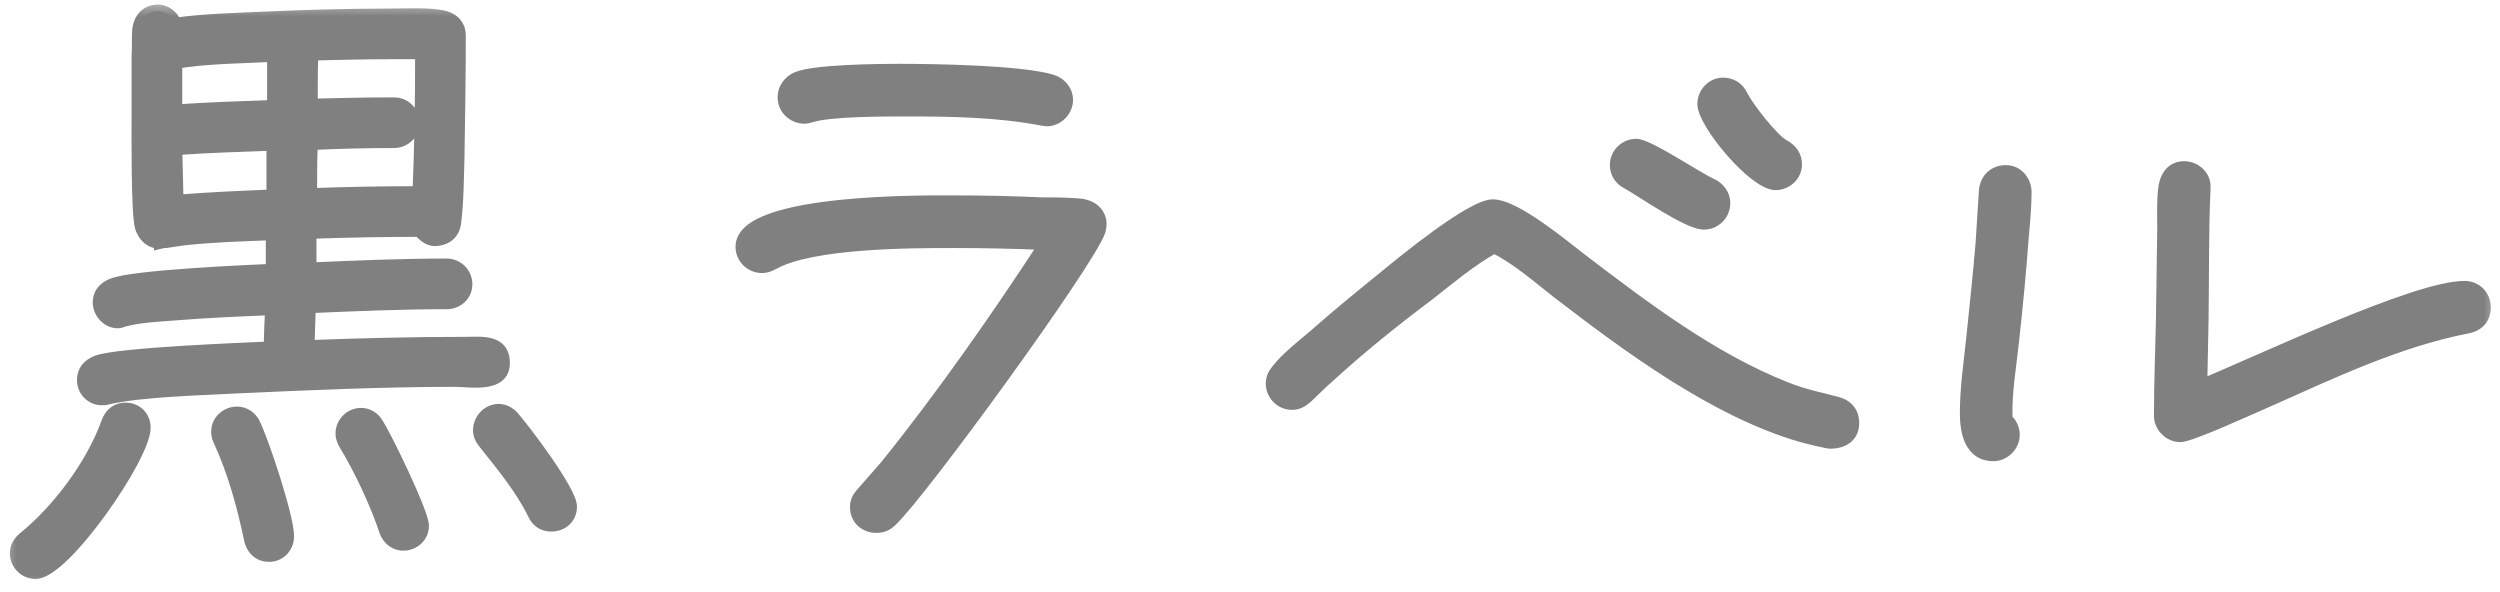
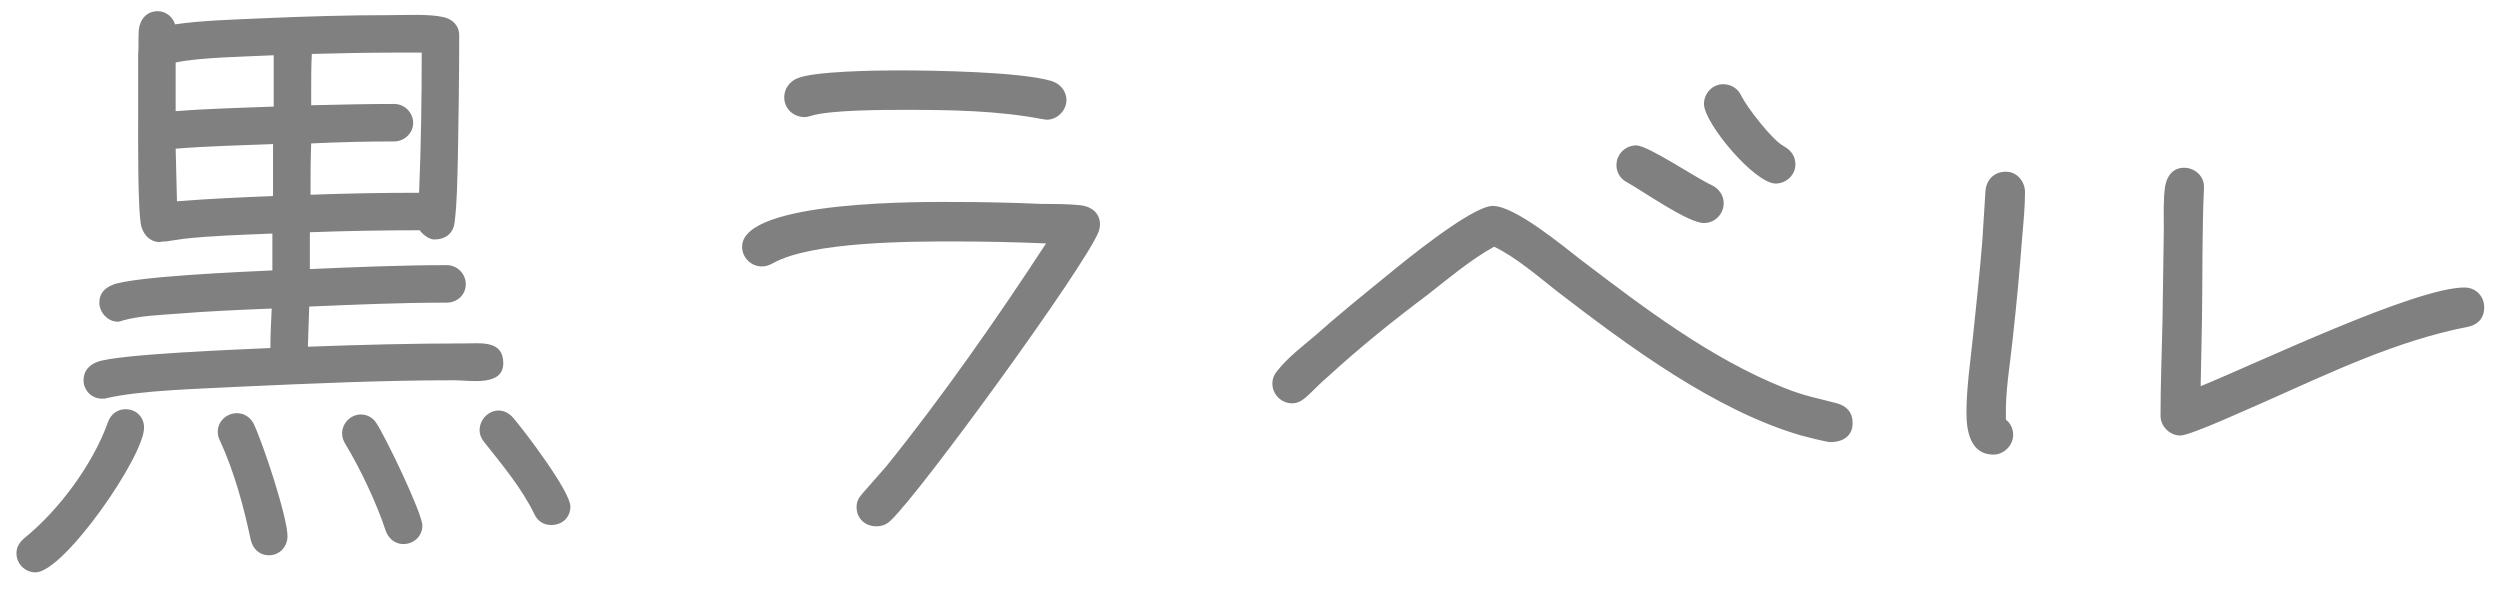
<svg xmlns="http://www.w3.org/2000/svg" width="76" height="18" viewBox="0 0 76 18" fill="none">
  <mask id="path-1-outside-1_78_476" maskUnits="userSpaceOnUse" x="0" y="0" width="76" height="18" fill="black">
    <rect fill="white" width="76" height="18" />
-     <path d="M15.3 11.04C15.3 11.76 14.28 11.56 13.82 11.56C11.62 11.56 9.4 11.66 7.2 11.76C6.12 11.82 4.3 11.86 3.26 12.1C3.2 12.12 3.16 12.12 3.1 12.12C2.78 12.12 2.54 11.86 2.54 11.56C2.54 11.28 2.7 11.1 2.96 11C3.62 10.76 7.38 10.62 8.22 10.58C8.22 10.18 8.24 9.78 8.26 9.38C7.28 9.42 6.32 9.46 5.34 9.54C4.84 9.58 4.24 9.6 3.74 9.74C3.68 9.76 3.64 9.78 3.58 9.78C3.28 9.78 3.02 9.5 3.02 9.2C3.02 8.92 3.18 8.76 3.42 8.66C4.06 8.4 7.46 8.26 8.28 8.22V7.1C7.38 7.14 6.48 7.16 5.58 7.26L5.04 7.34H4.96L4.88 7.36V7.34L4.86 7.36C4.58 7.36 4.38 7.16 4.3 6.9C4.18 6.48 4.2 4.04 4.2 3.48V1.68C4.22 1.42 4.2 1.14 4.22 0.9C4.26 0.58 4.46 0.34 4.8 0.34C5.04 0.34 5.26 0.52 5.32 0.74C6.16 0.62 7.02 0.6 7.88 0.56C9.22 0.5 10.56 0.46 11.88 0.46C12.32 0.46 13.06 0.42 13.48 0.52C13.76 0.58 13.96 0.78 13.96 1.08C13.96 2.32 13.94 3.56 13.92 4.78C13.9 5.44 13.9 6.12 13.82 6.76C13.78 7.1 13.54 7.28 13.2 7.28C13.04 7.28 12.84 7.12 12.76 7C11.64 7 10.54 7.02 9.42 7.06V8.18C10.8 8.12 12.2 8.06 13.58 8.06C13.9 8.06 14.16 8.32 14.16 8.64C14.16 8.96 13.9 9.2 13.58 9.2C12.18 9.2 10.8 9.26 9.4 9.32L9.36 10.54C10.96 10.48 12.54 10.44 14.14 10.44C14.62 10.44 15.3 10.34 15.3 11.04ZM17.34 15.4C17.34 15.74 17.08 15.96 16.76 15.96C16.52 15.96 16.34 15.84 16.24 15.62C15.86 14.84 15.26 14.12 14.72 13.44C14.64 13.34 14.58 13.22 14.58 13.08C14.58 12.76 14.84 12.48 15.16 12.48C15.32 12.48 15.48 12.56 15.6 12.7C15.96 13.12 17.34 14.94 17.34 15.4ZM12.84 15.98C12.84 16.3 12.58 16.54 12.26 16.54C12 16.54 11.8 16.36 11.72 16.12C11.46 15.32 10.94 14.22 10.5 13.5C10.44 13.4 10.4 13.3 10.4 13.18C10.4 12.86 10.66 12.6 10.98 12.6C11.16 12.6 11.34 12.7 11.44 12.86C11.7 13.24 12.84 15.6 12.84 15.98ZM8.74 16.3C8.74 16.62 8.5 16.88 8.18 16.88C7.88 16.88 7.68 16.68 7.62 16.4C7.4 15.36 7.12 14.34 6.68 13.38C6.64 13.3 6.62 13.22 6.62 13.12C6.62 12.8 6.9 12.56 7.2 12.56C7.42 12.56 7.6 12.68 7.7 12.86C7.98 13.42 8.74 15.72 8.74 16.3ZM4.38 13C4.38 13.88 1.94 17.4 1.08 17.4C0.76 17.4 0.5 17.14 0.5 16.82C0.5 16.62 0.6 16.48 0.74 16.36C1.8 15.5 2.82 14.12 3.28 12.84C3.36 12.6 3.56 12.44 3.82 12.44C4.14 12.44 4.38 12.68 4.38 13ZM12.82 1.6H12.28H11.9C11.1 1.6 10.28 1.62 9.48 1.64C9.46 2 9.46 2.38 9.46 2.74V3.2C10.34 3.18 11.1 3.16 11.98 3.16C12.3 3.16 12.56 3.42 12.56 3.74C12.56 4.06 12.28 4.3 11.98 4.3C11.1 4.3 10.34 4.32 9.46 4.36C9.44 4.88 9.44 5.4 9.44 5.92C10.54 5.88 11.64 5.86 12.74 5.86C12.8 4.44 12.82 3.02 12.82 1.6ZM8.32 3.24V1.68C7.54 1.72 6.08 1.74 5.34 1.9V3.38C6.34 3.3 7.32 3.28 8.32 3.24ZM8.3 5.96V4.38C7.32 4.42 6.32 4.44 5.34 4.52L5.38 6.12C6.36 6.04 7.32 6 8.3 5.96ZM32.42 3.04C32.42 3.36 32.14 3.64 31.82 3.64C31.78 3.64 31.72 3.62 31.68 3.62C30.32 3.36 28.9 3.34 27.52 3.34C26.88 3.34 25.24 3.34 24.66 3.52C24.6 3.54 24.52 3.56 24.46 3.56C24.12 3.56 23.84 3.3 23.84 2.96C23.84 2.7 24 2.48 24.24 2.38C24.76 2.16 26.7 2.14 27.32 2.14C28.38 2.14 31 2.18 31.96 2.46C32.22 2.54 32.42 2.76 32.42 3.04ZM33.44 6.82C33.44 6.9 33.42 6.98 33.4 7.04C33 8.08 27.98 14.98 27.08 15.82C26.96 15.94 26.82 16 26.64 16C26.3 16 26.04 15.76 26.04 15.42C26.04 15.24 26.1 15.14 26.22 15L26.94 14.18C28.62 12.1 30.34 9.64 31.8 7.4C30.86 7.36 29.94 7.34 29 7.34C27.7 7.34 24.68 7.34 23.5 8C23.38 8.06 23.3 8.1 23.16 8.1C22.84 8.1 22.56 7.84 22.56 7.5C22.56 6.06 28.28 6.14 29 6.14C29.9 6.14 30.78 6.16 31.68 6.2C32.06 6.2 32.48 6.2 32.86 6.24C33.18 6.28 33.44 6.48 33.44 6.82ZM54.58 5C54.58 5.32 54.3 5.58 53.98 5.58C53.34 5.58 51.8 3.74 51.8 3.16C51.8 2.84 52.06 2.56 52.38 2.56C52.64 2.56 52.84 2.7 52.94 2.92C53.12 3.28 53.88 4.26 54.22 4.44C54.44 4.56 54.58 4.74 54.58 5ZM52.4 6.18C52.4 6.5 52.14 6.78 51.8 6.78C51.32 6.78 49.96 5.82 49.46 5.54C49.26 5.44 49.14 5.24 49.14 5.02C49.14 4.68 49.42 4.42 49.74 4.42C50.1 4.42 51.54 5.4 52.02 5.62C52.24 5.72 52.4 5.92 52.4 6.18ZM56.32 12.86C56.32 13.26 56.02 13.44 55.64 13.44C55.54 13.44 54.9 13.28 54.76 13.24C52.14 12.48 49.5 10.52 47.34 8.86C46.78 8.42 46.06 7.8 45.42 7.5C44.7 7.9 44.04 8.46 43.4 8.96C42.36 9.74 41.34 10.56 40.38 11.44C40.14 11.64 39.94 11.86 39.72 12.06C39.58 12.18 39.46 12.26 39.28 12.26C38.94 12.26 38.68 11.98 38.68 11.66C38.68 11.5 38.74 11.38 38.84 11.26C39.14 10.88 39.58 10.54 39.96 10.22C40.68 9.58 41.42 8.98 42.16 8.38C42.62 8 44.74 6.26 45.38 6.26C46.06 6.26 47.54 7.5 48.06 7.9C49.98 9.36 52 10.9 54.26 11.8C54.86 12.04 55.24 12.1 55.84 12.26C56.14 12.34 56.32 12.54 56.32 12.86ZM75.52 9.34C75.52 9.68 75.32 9.88 75 9.94C72.86 10.36 70.86 11.32 68.88 12.2C68.5 12.36 66.6 13.24 66.28 13.24C65.96 13.24 65.68 12.96 65.68 12.64C65.68 11.68 65.72 10.7 65.74 9.74L65.78 6.96C65.78 6.54 65.76 6.06 65.82 5.66C65.88 5.34 66.06 5.1 66.4 5.1C66.72 5.1 67.02 5.36 67 5.7V5.74C66.94 7.06 66.96 8.42 66.94 9.74L66.9 11.74C68.62 11.04 73.42 8.74 74.92 8.74C75.26 8.74 75.52 9 75.52 9.34ZM61.56 5.84C61.56 6.26 61.52 6.7 61.48 7.14C61.4 8.22 61.3 9.28 61.18 10.36C61.1 11.12 60.96 11.9 60.98 12.66V12.76C61.12 12.86 61.2 13.04 61.2 13.22C61.2 13.54 60.92 13.82 60.6 13.82C59.9 13.82 59.78 13.1 59.78 12.56C59.78 11.78 59.9 11 59.98 10.22C60.08 9.26 60.18 8.32 60.26 7.36L60.36 5.78C60.4 5.44 60.64 5.22 60.98 5.22C61.32 5.22 61.56 5.52 61.56 5.84Z" />
+     <path d="M15.3 11.04C15.3 11.76 14.28 11.56 13.82 11.56C11.62 11.56 9.4 11.66 7.2 11.76C6.12 11.82 4.3 11.86 3.26 12.1C3.2 12.12 3.16 12.12 3.1 12.12C2.78 12.12 2.54 11.86 2.54 11.56C2.54 11.28 2.7 11.1 2.96 11C3.62 10.76 7.38 10.62 8.22 10.58C8.22 10.18 8.24 9.78 8.26 9.38C7.28 9.42 6.32 9.46 5.34 9.54C4.84 9.58 4.24 9.6 3.74 9.74C3.68 9.76 3.64 9.78 3.58 9.78C3.28 9.78 3.02 9.5 3.02 9.2C3.02 8.92 3.18 8.76 3.42 8.66C4.06 8.4 7.46 8.26 8.28 8.22V7.1C7.38 7.14 6.48 7.16 5.58 7.26L5.04 7.34H4.96L4.88 7.36V7.34L4.86 7.36C4.58 7.36 4.38 7.16 4.3 6.9C4.18 6.48 4.2 4.04 4.2 3.48V1.68C4.22 1.42 4.2 1.14 4.22 0.9C4.26 0.58 4.46 0.34 4.8 0.34C5.04 0.34 5.26 0.52 5.32 0.74C6.16 0.62 7.02 0.6 7.88 0.56C9.22 0.5 10.56 0.46 11.88 0.46C12.32 0.46 13.06 0.42 13.48 0.52C13.76 0.58 13.96 0.78 13.96 1.08C13.96 2.32 13.94 3.56 13.92 4.78C13.9 5.44 13.9 6.12 13.82 6.76C13.78 7.1 13.54 7.28 13.2 7.28C13.04 7.28 12.84 7.12 12.76 7C11.64 7 10.54 7.02 9.42 7.06V8.18C10.8 8.12 12.2 8.06 13.58 8.06C13.9 8.06 14.16 8.32 14.16 8.64C12.18 9.2 10.8 9.26 9.4 9.32L9.36 10.54C10.96 10.48 12.54 10.44 14.14 10.44C14.62 10.44 15.3 10.34 15.3 11.04ZM17.34 15.4C17.34 15.74 17.08 15.96 16.76 15.96C16.52 15.96 16.34 15.84 16.24 15.62C15.86 14.84 15.26 14.12 14.72 13.44C14.64 13.34 14.58 13.22 14.58 13.08C14.58 12.76 14.84 12.48 15.16 12.48C15.32 12.48 15.48 12.56 15.6 12.7C15.96 13.12 17.34 14.94 17.34 15.4ZM12.84 15.98C12.84 16.3 12.58 16.54 12.26 16.54C12 16.54 11.8 16.36 11.72 16.12C11.46 15.32 10.94 14.22 10.5 13.5C10.44 13.4 10.4 13.3 10.4 13.18C10.4 12.86 10.66 12.6 10.98 12.6C11.16 12.6 11.34 12.7 11.44 12.86C11.7 13.24 12.84 15.6 12.84 15.98ZM8.74 16.3C8.74 16.62 8.5 16.88 8.18 16.88C7.88 16.88 7.68 16.68 7.62 16.4C7.4 15.36 7.12 14.34 6.68 13.38C6.64 13.3 6.62 13.22 6.62 13.12C6.62 12.8 6.9 12.56 7.2 12.56C7.42 12.56 7.6 12.68 7.7 12.86C7.98 13.42 8.74 15.72 8.74 16.3ZM4.38 13C4.38 13.88 1.94 17.4 1.08 17.4C0.76 17.4 0.5 17.14 0.5 16.82C0.5 16.62 0.6 16.48 0.74 16.36C1.8 15.5 2.82 14.12 3.28 12.84C3.36 12.6 3.56 12.44 3.82 12.44C4.14 12.44 4.38 12.68 4.38 13ZM12.82 1.6H12.28H11.9C11.1 1.6 10.28 1.62 9.48 1.64C9.46 2 9.46 2.38 9.46 2.74V3.2C10.34 3.18 11.1 3.16 11.98 3.16C12.3 3.16 12.56 3.42 12.56 3.74C12.56 4.06 12.28 4.3 11.98 4.3C11.1 4.3 10.34 4.32 9.46 4.36C9.44 4.88 9.44 5.4 9.44 5.92C10.54 5.88 11.64 5.86 12.74 5.86C12.8 4.44 12.82 3.02 12.82 1.6ZM8.32 3.24V1.68C7.54 1.72 6.08 1.74 5.34 1.9V3.38C6.34 3.3 7.32 3.28 8.32 3.24ZM8.3 5.96V4.38C7.32 4.42 6.32 4.44 5.34 4.52L5.38 6.12C6.36 6.04 7.32 6 8.3 5.96ZM32.42 3.04C32.42 3.36 32.14 3.64 31.82 3.64C31.78 3.64 31.72 3.62 31.68 3.62C30.32 3.36 28.9 3.34 27.52 3.34C26.88 3.34 25.24 3.34 24.66 3.52C24.6 3.54 24.52 3.56 24.46 3.56C24.12 3.56 23.84 3.3 23.84 2.96C23.84 2.7 24 2.48 24.24 2.38C24.76 2.16 26.7 2.14 27.32 2.14C28.38 2.14 31 2.18 31.96 2.46C32.22 2.54 32.42 2.76 32.42 3.04ZM33.44 6.82C33.44 6.9 33.42 6.98 33.4 7.04C33 8.08 27.98 14.98 27.08 15.82C26.96 15.94 26.82 16 26.64 16C26.3 16 26.04 15.76 26.04 15.42C26.04 15.24 26.1 15.14 26.22 15L26.94 14.18C28.62 12.1 30.34 9.64 31.8 7.4C30.86 7.36 29.94 7.34 29 7.34C27.7 7.34 24.68 7.34 23.5 8C23.38 8.06 23.3 8.1 23.16 8.1C22.84 8.1 22.56 7.84 22.56 7.5C22.56 6.06 28.28 6.14 29 6.14C29.9 6.14 30.78 6.16 31.68 6.2C32.06 6.2 32.48 6.2 32.86 6.24C33.18 6.28 33.44 6.48 33.44 6.82ZM54.58 5C54.58 5.32 54.3 5.58 53.98 5.58C53.34 5.58 51.8 3.74 51.8 3.16C51.8 2.84 52.06 2.56 52.38 2.56C52.64 2.56 52.84 2.7 52.94 2.92C53.12 3.28 53.88 4.26 54.22 4.44C54.44 4.56 54.58 4.74 54.58 5ZM52.4 6.18C52.4 6.5 52.14 6.78 51.8 6.78C51.32 6.78 49.96 5.82 49.46 5.54C49.26 5.44 49.14 5.24 49.14 5.02C49.14 4.68 49.42 4.42 49.74 4.42C50.1 4.42 51.54 5.4 52.02 5.62C52.24 5.72 52.4 5.92 52.4 6.18ZM56.32 12.86C56.32 13.26 56.02 13.44 55.64 13.44C55.54 13.44 54.9 13.28 54.76 13.24C52.14 12.48 49.5 10.52 47.34 8.86C46.78 8.42 46.06 7.8 45.42 7.5C44.7 7.9 44.04 8.46 43.4 8.96C42.36 9.74 41.34 10.56 40.38 11.44C40.14 11.64 39.94 11.86 39.72 12.06C39.58 12.18 39.46 12.26 39.28 12.26C38.94 12.26 38.68 11.98 38.68 11.66C38.68 11.5 38.74 11.38 38.84 11.26C39.14 10.88 39.58 10.54 39.96 10.22C40.68 9.58 41.42 8.98 42.16 8.38C42.62 8 44.74 6.26 45.38 6.26C46.06 6.26 47.54 7.5 48.06 7.9C49.98 9.36 52 10.9 54.26 11.8C54.86 12.04 55.24 12.1 55.84 12.26C56.14 12.34 56.32 12.54 56.32 12.86ZM75.52 9.34C75.52 9.68 75.32 9.88 75 9.94C72.86 10.36 70.86 11.32 68.88 12.2C68.5 12.36 66.6 13.24 66.28 13.24C65.96 13.24 65.68 12.96 65.68 12.64C65.68 11.68 65.72 10.7 65.74 9.74L65.78 6.96C65.78 6.54 65.76 6.06 65.82 5.66C65.88 5.34 66.06 5.1 66.4 5.1C66.72 5.1 67.02 5.36 67 5.7V5.74C66.94 7.06 66.96 8.42 66.94 9.74L66.9 11.74C68.62 11.04 73.42 8.74 74.92 8.74C75.26 8.74 75.52 9 75.52 9.34ZM61.56 5.84C61.56 6.26 61.52 6.7 61.48 7.14C61.4 8.22 61.3 9.28 61.18 10.36C61.1 11.12 60.96 11.9 60.98 12.66V12.76C61.12 12.86 61.2 13.04 61.2 13.22C61.2 13.54 60.92 13.82 60.6 13.82C59.9 13.82 59.78 13.1 59.78 12.56C59.78 11.78 59.9 11 59.98 10.22C60.08 9.26 60.18 8.32 60.26 7.36L60.36 5.78C60.4 5.44 60.64 5.22 60.98 5.22C61.32 5.22 61.56 5.52 61.56 5.84Z" />
  </mask>
  <path d="M15.3 11.04C15.3 11.76 14.28 11.56 13.82 11.56C11.62 11.56 9.4 11.66 7.2 11.76C6.12 11.82 4.3 11.86 3.26 12.1C3.2 12.12 3.16 12.12 3.1 12.12C2.78 12.12 2.54 11.86 2.54 11.56C2.54 11.28 2.7 11.1 2.96 11C3.62 10.76 7.38 10.62 8.22 10.58C8.22 10.18 8.24 9.78 8.26 9.38C7.28 9.42 6.32 9.46 5.34 9.54C4.84 9.58 4.24 9.6 3.74 9.74C3.68 9.76 3.64 9.78 3.58 9.78C3.28 9.78 3.02 9.5 3.02 9.2C3.02 8.92 3.18 8.76 3.42 8.66C4.06 8.4 7.46 8.26 8.28 8.22V7.1C7.38 7.14 6.48 7.16 5.58 7.26L5.04 7.34H4.96L4.88 7.36V7.34L4.86 7.36C4.58 7.36 4.38 7.16 4.3 6.9C4.18 6.48 4.2 4.04 4.2 3.48V1.68C4.22 1.42 4.2 1.14 4.22 0.9C4.26 0.58 4.46 0.34 4.8 0.34C5.04 0.34 5.26 0.52 5.32 0.74C6.16 0.62 7.02 0.6 7.88 0.56C9.22 0.5 10.56 0.46 11.88 0.46C12.32 0.46 13.06 0.42 13.48 0.52C13.76 0.58 13.96 0.78 13.96 1.08C13.96 2.32 13.94 3.56 13.92 4.78C13.9 5.44 13.9 6.12 13.82 6.76C13.78 7.1 13.54 7.28 13.2 7.28C13.04 7.28 12.84 7.12 12.76 7C11.64 7 10.54 7.02 9.42 7.06V8.18C10.8 8.12 12.2 8.06 13.58 8.06C13.9 8.06 14.16 8.32 14.16 8.64C14.16 8.96 13.9 9.2 13.58 9.2C12.18 9.2 10.8 9.26 9.4 9.32L9.36 10.54C10.96 10.48 12.54 10.44 14.14 10.44C14.62 10.44 15.3 10.34 15.3 11.04ZM17.34 15.4C17.34 15.74 17.08 15.96 16.76 15.96C16.52 15.96 16.34 15.84 16.24 15.62C15.86 14.84 15.26 14.12 14.72 13.44C14.64 13.34 14.58 13.22 14.58 13.08C14.58 12.76 14.84 12.48 15.16 12.48C15.32 12.48 15.48 12.56 15.6 12.7C15.96 13.12 17.34 14.94 17.34 15.4ZM12.84 15.98C12.84 16.3 12.58 16.54 12.26 16.54C12 16.54 11.8 16.36 11.72 16.12C11.46 15.32 10.94 14.22 10.5 13.5C10.44 13.4 10.4 13.3 10.4 13.18C10.4 12.86 10.66 12.6 10.98 12.6C11.16 12.6 11.34 12.7 11.44 12.86C11.7 13.24 12.84 15.6 12.84 15.98ZM8.74 16.3C8.74 16.62 8.5 16.88 8.18 16.88C7.88 16.88 7.68 16.68 7.62 16.4C7.4 15.36 7.12 14.34 6.68 13.38C6.64 13.3 6.62 13.22 6.62 13.12C6.62 12.8 6.9 12.56 7.2 12.56C7.42 12.56 7.6 12.68 7.7 12.86C7.98 13.42 8.74 15.72 8.74 16.3ZM4.38 13C4.38 13.88 1.94 17.4 1.08 17.4C0.76 17.4 0.5 17.14 0.5 16.82C0.5 16.62 0.6 16.48 0.74 16.36C1.8 15.5 2.82 14.12 3.28 12.84C3.36 12.6 3.56 12.44 3.82 12.44C4.14 12.44 4.38 12.68 4.38 13ZM12.82 1.6H12.28H11.9C11.1 1.6 10.28 1.62 9.48 1.64C9.46 2 9.46 2.38 9.46 2.74V3.2C10.34 3.18 11.1 3.16 11.98 3.16C12.3 3.16 12.56 3.42 12.56 3.74C12.56 4.06 12.28 4.3 11.98 4.3C11.1 4.3 10.34 4.32 9.46 4.36C9.44 4.88 9.44 5.4 9.44 5.92C10.54 5.88 11.64 5.86 12.74 5.86C12.8 4.44 12.82 3.02 12.82 1.6ZM8.32 3.24V1.68C7.54 1.72 6.08 1.74 5.34 1.9V3.38C6.34 3.3 7.32 3.28 8.32 3.24ZM8.3 5.96V4.38C7.32 4.42 6.32 4.44 5.34 4.52L5.38 6.12C6.36 6.04 7.32 6 8.3 5.96ZM32.42 3.04C32.42 3.36 32.14 3.64 31.82 3.64C31.78 3.64 31.72 3.62 31.68 3.62C30.32 3.36 28.9 3.34 27.52 3.34C26.88 3.34 25.24 3.34 24.66 3.52C24.6 3.54 24.52 3.56 24.46 3.56C24.12 3.56 23.84 3.3 23.84 2.96C23.84 2.7 24 2.48 24.24 2.38C24.76 2.16 26.7 2.14 27.32 2.14C28.38 2.14 31 2.18 31.96 2.46C32.22 2.54 32.42 2.76 32.42 3.04ZM33.44 6.82C33.44 6.9 33.42 6.98 33.4 7.04C33 8.08 27.98 14.98 27.08 15.82C26.96 15.94 26.82 16 26.64 16C26.3 16 26.04 15.76 26.04 15.42C26.04 15.24 26.1 15.14 26.22 15L26.94 14.18C28.62 12.1 30.34 9.64 31.8 7.4C30.86 7.36 29.94 7.34 29 7.34C27.7 7.34 24.68 7.34 23.5 8C23.38 8.06 23.3 8.1 23.16 8.1C22.84 8.1 22.56 7.84 22.56 7.5C22.56 6.06 28.28 6.14 29 6.14C29.9 6.14 30.78 6.16 31.68 6.2C32.06 6.2 32.48 6.2 32.86 6.24C33.18 6.28 33.44 6.48 33.44 6.82ZM54.58 5C54.58 5.32 54.3 5.58 53.98 5.58C53.34 5.58 51.8 3.74 51.8 3.16C51.8 2.84 52.06 2.56 52.38 2.56C52.64 2.56 52.84 2.7 52.94 2.92C53.12 3.28 53.88 4.26 54.22 4.44C54.44 4.56 54.58 4.74 54.58 5ZM52.4 6.18C52.4 6.5 52.14 6.78 51.8 6.78C51.32 6.78 49.96 5.82 49.46 5.54C49.26 5.44 49.14 5.24 49.14 5.02C49.14 4.68 49.42 4.42 49.74 4.42C50.1 4.42 51.54 5.4 52.02 5.62C52.24 5.72 52.4 5.92 52.4 6.18ZM56.32 12.86C56.32 13.26 56.02 13.44 55.64 13.44C55.54 13.44 54.9 13.28 54.76 13.24C52.14 12.48 49.5 10.52 47.34 8.86C46.78 8.42 46.06 7.8 45.42 7.5C44.7 7.9 44.04 8.46 43.4 8.96C42.36 9.74 41.34 10.56 40.38 11.44C40.14 11.64 39.94 11.86 39.72 12.06C39.58 12.18 39.46 12.26 39.28 12.26C38.94 12.26 38.68 11.98 38.68 11.66C38.68 11.5 38.74 11.38 38.84 11.26C39.14 10.88 39.58 10.54 39.96 10.22C40.68 9.58 41.42 8.98 42.16 8.38C42.62 8 44.74 6.26 45.38 6.26C46.06 6.26 47.54 7.5 48.06 7.9C49.98 9.36 52 10.9 54.26 11.8C54.86 12.04 55.24 12.1 55.84 12.26C56.14 12.34 56.32 12.54 56.32 12.86ZM75.52 9.34C75.52 9.68 75.32 9.88 75 9.94C72.86 10.36 70.86 11.32 68.88 12.2C68.5 12.36 66.6 13.24 66.28 13.24C65.96 13.24 65.68 12.96 65.68 12.64C65.68 11.68 65.72 10.7 65.74 9.74L65.78 6.96C65.78 6.54 65.76 6.06 65.82 5.66C65.88 5.34 66.06 5.1 66.4 5.1C66.72 5.1 67.02 5.36 67 5.7V5.74C66.94 7.06 66.96 8.42 66.94 9.74L66.9 11.74C68.62 11.04 73.42 8.74 74.92 8.74C75.26 8.74 75.52 9 75.52 9.34ZM61.56 5.84C61.56 6.26 61.52 6.7 61.48 7.14C61.4 8.22 61.3 9.28 61.18 10.36C61.1 11.12 60.96 11.9 60.98 12.66V12.76C61.12 12.86 61.2 13.04 61.2 13.22C61.2 13.54 60.92 13.82 60.6 13.82C59.9 13.82 59.78 13.1 59.78 12.56C59.78 11.78 59.9 11 59.98 10.22C60.08 9.26 60.18 8.32 60.26 7.36L60.36 5.78C60.4 5.44 60.64 5.22 60.98 5.22C61.32 5.22 61.56 5.52 61.56 5.84Z" fill="#808080" />
-   <path d="M7.2 11.76L7.191 11.56L7.189 11.56L7.2 11.76ZM3.26 12.1L3.215 11.905L3.206 11.907L3.197 11.91L3.26 12.1ZM2.96 11L2.892 10.812L2.888 10.813L2.96 11ZM8.22 10.58L8.23 10.78L8.42 10.771V10.58H8.22ZM8.26 9.38L8.46 9.39L8.471 9.171L8.252 9.18L8.26 9.38ZM5.34 9.54L5.356 9.739L5.356 9.739L5.34 9.54ZM3.74 9.74L3.686 9.547L3.677 9.55L3.74 9.74ZM3.42 8.66L3.345 8.475L3.343 8.475L3.42 8.66ZM8.28 8.22L8.29 8.42L8.48 8.41V8.22H8.28ZM8.28 7.1H8.48V6.891L8.271 6.9L8.28 7.1ZM5.58 7.26L5.558 7.061L5.551 7.062L5.58 7.26ZM5.04 7.34V7.54H5.055L5.069 7.538L5.04 7.34ZM4.96 7.34V7.14H4.935L4.911 7.146L4.96 7.34ZM4.88 7.36H4.68V7.616L4.929 7.554L4.88 7.36ZM4.88 7.34H5.08V6.857L4.739 7.199L4.88 7.34ZM4.86 7.36V7.56H4.943L5.001 7.501L4.86 7.36ZM4.3 6.9L4.108 6.955L4.109 6.959L4.3 6.9ZM4.2 1.68L4.001 1.665L4 1.672V1.68H4.2ZM4.22 0.9L4.021 0.875L4.021 0.883L4.22 0.9ZM5.32 0.74L5.127 0.793L5.173 0.963L5.348 0.938L5.32 0.74ZM7.88 0.56L7.871 0.36L7.871 0.36L7.88 0.56ZM13.48 0.52L13.434 0.715L13.438 0.716L13.48 0.52ZM13.92 4.78L14.12 4.786L14.12 4.783L13.92 4.78ZM13.82 6.76L13.621 6.735L13.621 6.737L13.82 6.76ZM12.76 7L12.926 6.889L12.867 6.8H12.76V7ZM9.42 7.06L9.413 6.86L9.22 6.867V7.06H9.42ZM9.42 8.18H9.22V8.389L9.429 8.38L9.42 8.18ZM9.4 9.32L9.391 9.12L9.206 9.128L9.2 9.313L9.4 9.32ZM9.36 10.54L9.16 10.533L9.153 10.748L9.367 10.74L9.36 10.54ZM16.24 15.62L16.422 15.537L16.42 15.532L16.24 15.62ZM14.72 13.44L14.877 13.316L14.876 13.315L14.72 13.44ZM15.6 12.7L15.448 12.83L15.6 12.7ZM11.72 16.12L11.53 16.182L11.53 16.183L11.72 16.12ZM10.5 13.5L10.329 13.603L10.329 13.604L10.5 13.5ZM11.44 12.86L11.27 12.966L11.275 12.973L11.44 12.86ZM7.62 16.4L7.424 16.441L7.424 16.442L7.62 16.4ZM6.68 13.38L6.862 13.297L6.859 13.291L6.68 13.38ZM7.7 12.86L7.879 12.771L7.875 12.763L7.7 12.86ZM0.74 16.36L0.614 16.205L0.61 16.208L0.74 16.36ZM3.28 12.84L3.468 12.908L3.47 12.903L3.28 12.84ZM12.82 1.6H13.02V1.4H12.82V1.6ZM9.48 1.64L9.475 1.44L9.291 1.445L9.28 1.629L9.48 1.64ZM9.46 3.2H9.26V3.405L9.465 3.4L9.46 3.2ZM9.46 4.36L9.451 4.16L9.267 4.169L9.26 4.352L9.46 4.36ZM9.44 5.92H9.24V6.127L9.447 6.12L9.44 5.92ZM12.74 5.86V6.06H12.932L12.94 5.868L12.74 5.86ZM8.32 3.24L8.328 3.44L8.52 3.432V3.24H8.32ZM8.32 1.68H8.52V1.469L8.31 1.48L8.32 1.68ZM5.34 1.9L5.298 1.705L5.14 1.739V1.9H5.34ZM5.34 3.38H5.14V3.597L5.356 3.579L5.34 3.38ZM8.3 5.96L8.308 6.16L8.5 6.152V5.96H8.3ZM8.3 4.38H8.5V4.172L8.292 4.18L8.3 4.38ZM5.34 4.52L5.324 4.321L5.135 4.336L5.14 4.525L5.34 4.52ZM5.38 6.12L5.18 6.125L5.185 6.337L5.396 6.319L5.38 6.12ZM15.3 11.04H15.1C15.1 11.166 15.059 11.228 15.008 11.269C14.947 11.318 14.848 11.354 14.707 11.372C14.569 11.389 14.412 11.388 14.255 11.38C14.106 11.373 13.941 11.36 13.82 11.36V11.56V11.76C13.929 11.76 14.064 11.772 14.236 11.78C14.399 11.787 14.584 11.791 14.758 11.768C14.929 11.746 15.114 11.697 15.259 11.581C15.414 11.457 15.5 11.274 15.5 11.04H15.3ZM13.82 11.56V11.36C11.615 11.36 9.39 11.46 7.191 11.56L7.2 11.76L7.209 11.96C9.41 11.86 11.625 11.76 13.82 11.76V11.56ZM7.2 11.76L7.189 11.56C6.126 11.619 4.277 11.66 3.215 11.905L3.26 12.1L3.305 12.295C4.323 12.06 6.114 12.021 7.211 11.96L7.2 11.76ZM3.26 12.1L3.197 11.91C3.17 11.919 3.158 11.92 3.1 11.92V12.12V12.32C3.162 12.32 3.23 12.321 3.323 12.29L3.26 12.1ZM3.1 12.12V11.92C2.895 11.92 2.74 11.754 2.74 11.56H2.54H2.34C2.34 11.966 2.665 12.32 3.1 12.32V12.12ZM2.54 11.56H2.74C2.74 11.461 2.767 11.39 2.81 11.336C2.854 11.279 2.926 11.227 3.032 11.187L2.96 11L2.888 10.813C2.734 10.873 2.596 10.961 2.495 11.089C2.393 11.22 2.34 11.379 2.34 11.56H2.54ZM2.96 11L3.028 11.188C3.166 11.138 3.498 11.086 3.963 11.038C4.417 10.991 4.972 10.95 5.535 10.915C6.66 10.845 7.807 10.8 8.23 10.78L8.22 10.58L8.21 10.38C7.793 10.4 6.64 10.445 5.51 10.515C4.945 10.55 4.384 10.592 3.922 10.64C3.47 10.687 3.084 10.742 2.892 10.812L2.96 11ZM8.22 10.58H8.42C8.42 10.186 8.44 9.791 8.46 9.39L8.26 9.38L8.06 9.37C8.04 9.769 8.02 10.174 8.02 10.58H8.22ZM8.26 9.38L8.252 9.18C7.272 9.22 6.308 9.26 5.324 9.341L5.34 9.54L5.356 9.739C6.332 9.66 7.288 9.62 8.268 9.58L8.26 9.38ZM5.34 9.54L5.324 9.341C4.84 9.379 4.21 9.401 3.686 9.547L3.74 9.74L3.794 9.933C4.27 9.799 4.84 9.781 5.356 9.739L5.34 9.54ZM3.74 9.74L3.677 9.55C3.659 9.556 3.643 9.562 3.631 9.566C3.618 9.571 3.61 9.574 3.603 9.576C3.591 9.579 3.586 9.58 3.58 9.58V9.78V9.98C3.683 9.98 3.77 9.941 3.803 9.93L3.74 9.74ZM3.58 9.78V9.58C3.399 9.58 3.22 9.399 3.22 9.2H3.02H2.82C2.82 9.601 3.161 9.98 3.58 9.98V9.78ZM3.02 9.2H3.22C3.22 9.101 3.247 9.036 3.286 8.987C3.328 8.935 3.396 8.887 3.497 8.845L3.42 8.66L3.343 8.475C3.204 8.533 3.072 8.615 2.974 8.738C2.873 8.864 2.82 9.019 2.82 9.2H3.02ZM3.42 8.66L3.495 8.845C3.626 8.792 3.93 8.737 4.358 8.686C4.775 8.636 5.282 8.593 5.797 8.557C6.826 8.485 7.878 8.44 8.29 8.42L8.28 8.22L8.27 8.02C7.862 8.04 6.804 8.085 5.768 8.158C5.251 8.194 4.737 8.238 4.31 8.289C3.894 8.338 3.534 8.398 3.345 8.475L3.42 8.66ZM8.28 8.22H8.48V7.1H8.28H8.08V8.22H8.28ZM8.28 7.1L8.271 6.9C7.377 6.94 6.467 6.96 5.558 7.061L5.58 7.26L5.602 7.459C6.493 7.36 7.383 7.34 8.289 7.3L8.28 7.1ZM5.58 7.26L5.551 7.062L5.011 7.142L5.04 7.34L5.069 7.538L5.609 7.458L5.58 7.26ZM5.04 7.34V7.14H4.96V7.34V7.54H5.04V7.34ZM4.96 7.34L4.911 7.146L4.831 7.166L4.88 7.36L4.929 7.554L5.009 7.534L4.96 7.34ZM4.88 7.36H5.08V7.34H4.88H4.68V7.36H4.88ZM4.88 7.34L4.739 7.199L4.719 7.219L4.86 7.36L5.001 7.501L5.021 7.481L4.88 7.34ZM4.86 7.36V7.16C4.693 7.16 4.553 7.044 4.491 6.841L4.3 6.9L4.109 6.959C4.207 7.276 4.467 7.56 4.86 7.56V7.36ZM4.3 6.9L4.492 6.845C4.47 6.766 4.449 6.56 4.434 6.257C4.419 5.964 4.41 5.605 4.405 5.24C4.395 4.509 4.4 3.762 4.4 3.48H4.2H4C4 3.758 3.995 4.511 4.005 5.245C4.01 5.612 4.019 5.977 4.034 6.277C4.049 6.567 4.07 6.824 4.108 6.955L4.3 6.9ZM4.2 3.48H4.4V1.68H4.2H4V3.48H4.2ZM4.2 1.68L4.399 1.695C4.41 1.556 4.41 1.414 4.41 1.282C4.41 1.148 4.41 1.027 4.419 0.917L4.22 0.9L4.021 0.883C4.01 1.013 4.01 1.152 4.01 1.282C4.01 1.416 4.01 1.544 4.001 1.665L4.2 1.68ZM4.22 0.9L4.418 0.925C4.434 0.798 4.48 0.702 4.541 0.64C4.598 0.58 4.681 0.54 4.8 0.54V0.34V0.14C4.579 0.14 4.392 0.22 4.254 0.36C4.12 0.498 4.046 0.682 4.022 0.875L4.22 0.9ZM4.8 0.34V0.54C4.946 0.54 5.09 0.656 5.127 0.793L5.32 0.74L5.513 0.687C5.43 0.384 5.134 0.14 4.8 0.14V0.34ZM5.32 0.74L5.348 0.938C6.176 0.82 7.023 0.8 7.889 0.76L7.88 0.56L7.871 0.36C7.017 0.4 6.144 0.42 5.292 0.542L5.32 0.74ZM7.88 0.56L7.889 0.76C9.227 0.7 10.564 0.66 11.88 0.66V0.46V0.26C10.556 0.26 9.213 0.3 7.871 0.36L7.88 0.56ZM11.88 0.46V0.66C12.117 0.66 12.387 0.65 12.686 0.652C12.978 0.655 13.248 0.67 13.434 0.715L13.48 0.52L13.526 0.325C13.292 0.27 12.982 0.255 12.689 0.253C12.403 0.25 12.082 0.26 11.88 0.26V0.46ZM13.48 0.52L13.438 0.716C13.643 0.76 13.76 0.891 13.76 1.08H13.96H14.16C14.16 0.669 13.877 0.4 13.522 0.324L13.48 0.52ZM13.96 1.08H13.76C13.76 2.318 13.74 3.557 13.72 4.777L13.92 4.78L14.12 4.783C14.14 3.563 14.16 2.322 14.16 1.08H13.96ZM13.92 4.78L13.72 4.774C13.7 5.443 13.7 6.107 13.621 6.735L13.82 6.76L14.018 6.785C14.1 6.133 14.1 5.437 14.12 4.786L13.92 4.78ZM13.82 6.76L13.621 6.737C13.607 6.862 13.558 6.942 13.496 6.992C13.432 7.044 13.335 7.08 13.2 7.08V7.28V7.48C13.405 7.48 13.598 7.426 13.749 7.303C13.902 7.178 13.993 6.998 14.019 6.783L13.82 6.76ZM13.2 7.28V7.08C13.179 7.08 13.13 7.066 13.063 7.02C13 6.977 12.95 6.924 12.926 6.889L12.76 7L12.594 7.111C12.65 7.196 12.74 7.283 12.837 7.35C12.93 7.414 13.061 7.48 13.2 7.48V7.28ZM12.76 7V6.8C11.638 6.8 10.535 6.82 9.413 6.86L9.42 7.06L9.427 7.26C10.545 7.22 11.642 7.2 12.76 7.2V7ZM9.42 7.06H9.22V8.18H9.42H9.62V7.06H9.42ZM9.42 8.18L9.429 8.38C10.809 8.32 12.205 8.26 13.58 8.26V8.06V7.86C12.195 7.86 10.791 7.92 9.411 7.98L9.42 8.18ZM13.58 8.06V8.26C13.79 8.26 13.96 8.43 13.96 8.64H14.16H14.36C14.36 8.21 14.011 7.86 13.58 7.86V8.06ZM14.16 8.64H13.96C13.96 8.84 13.799 9 13.58 9V9.2V9.4C14.001 9.4 14.36 9.08 14.36 8.64H14.16ZM13.58 9.2V9C12.175 9 10.791 9.06 9.391 9.12L9.4 9.32L9.409 9.52C10.809 9.46 12.185 9.4 13.58 9.4V9.2ZM9.4 9.32L9.2 9.313L9.16 10.533L9.36 10.54L9.56 10.547L9.6 9.327L9.4 9.32ZM9.36 10.54L9.367 10.74C10.966 10.68 12.543 10.64 14.14 10.64V10.44V10.24C12.537 10.24 10.954 10.28 9.353 10.34L9.36 10.54ZM14.14 10.44V10.64C14.203 10.64 14.269 10.638 14.332 10.637C14.396 10.636 14.459 10.635 14.521 10.635C14.647 10.637 14.757 10.646 14.848 10.671C14.936 10.695 14.993 10.73 15.03 10.776C15.066 10.821 15.1 10.898 15.1 11.04H15.3H15.5C15.5 10.832 15.449 10.659 15.342 10.526C15.237 10.394 15.094 10.323 14.952 10.284C14.813 10.247 14.663 10.237 14.526 10.235C14.457 10.235 14.388 10.236 14.323 10.237C14.258 10.239 14.197 10.24 14.14 10.24V10.44ZM17.34 15.4H17.14C17.14 15.616 16.984 15.76 16.76 15.76V15.96V16.16C17.176 16.16 17.54 15.864 17.54 15.4H17.34ZM16.76 15.96V15.76C16.601 15.76 16.491 15.688 16.422 15.537L16.24 15.62L16.058 15.703C16.189 15.992 16.439 16.16 16.76 16.16V15.96ZM16.24 15.62L16.42 15.532C16.028 14.728 15.411 13.988 14.877 13.316L14.72 13.44L14.563 13.564C15.11 14.252 15.692 14.952 16.06 15.708L16.24 15.62ZM14.72 13.44L14.876 13.315C14.814 13.237 14.78 13.16 14.78 13.08H14.58H14.38C14.38 13.28 14.466 13.443 14.564 13.565L14.72 13.44ZM14.58 13.08H14.78C14.78 12.862 14.959 12.68 15.16 12.68V12.48V12.28C14.721 12.28 14.38 12.658 14.38 13.08H14.58ZM15.16 12.48V12.68C15.252 12.68 15.36 12.727 15.448 12.83L15.6 12.7L15.752 12.57C15.6 12.393 15.388 12.28 15.16 12.28V12.48ZM15.6 12.7L15.448 12.83C15.623 13.034 16.053 13.588 16.44 14.149C16.634 14.429 16.814 14.707 16.944 14.941C17.009 15.058 17.061 15.16 17.095 15.244C17.131 15.334 17.14 15.383 17.14 15.4H17.34H17.54C17.54 15.302 17.506 15.193 17.465 15.094C17.423 14.989 17.363 14.87 17.293 14.746C17.154 14.496 16.966 14.206 16.77 13.921C16.377 13.352 15.938 12.786 15.752 12.57L15.6 12.7ZM12.84 15.98H12.64C12.64 16.18 12.479 16.34 12.26 16.34V16.54V16.74C12.681 16.74 13.04 16.419 13.04 15.98H12.84ZM12.26 16.54V16.34C12.104 16.34 11.969 16.233 11.91 16.057L11.72 16.12L11.53 16.183C11.631 16.486 11.896 16.74 12.26 16.74V16.54ZM11.72 16.12L11.91 16.058C11.645 15.242 11.118 14.128 10.671 13.396L10.5 13.5L10.329 13.604C10.762 14.312 11.275 15.398 11.53 16.182L11.72 16.12ZM10.5 13.5L10.671 13.397C10.622 13.315 10.6 13.251 10.6 13.18H10.4H10.2C10.2 13.349 10.258 13.485 10.329 13.603L10.5 13.5ZM10.4 13.18H10.6C10.6 12.97 10.771 12.8 10.98 12.8V12.6V12.4C10.55 12.4 10.2 12.749 10.2 13.18H10.4ZM10.98 12.6V12.8C11.089 12.8 11.206 12.863 11.27 12.966L11.44 12.86L11.61 12.754C11.474 12.537 11.231 12.4 10.98 12.4V12.6ZM11.44 12.86L11.275 12.973C11.394 13.147 11.737 13.816 12.056 14.504C12.214 14.845 12.363 15.184 12.472 15.459C12.526 15.597 12.57 15.717 12.6 15.812C12.614 15.859 12.625 15.899 12.632 15.93C12.635 15.945 12.637 15.957 12.639 15.966C12.639 15.971 12.64 15.974 12.64 15.977C12.64 15.979 12.64 15.98 12.64 15.98H12.84H13.04C13.04 15.899 13.013 15.793 12.981 15.693C12.948 15.585 12.9 15.455 12.844 15.312C12.731 15.027 12.579 14.68 12.419 14.336C12.103 13.655 11.746 12.953 11.605 12.747L11.44 12.86ZM8.74 16.3H8.54C8.54 16.519 8.38 16.68 8.18 16.68V16.88V17.08C8.62 17.08 8.94 16.721 8.94 16.3H8.74ZM8.18 16.88V16.68C7.991 16.68 7.86 16.563 7.816 16.358L7.62 16.4L7.424 16.442C7.5 16.797 7.769 17.08 8.18 17.08V16.88ZM7.62 16.4L7.816 16.359C7.594 15.312 7.311 14.276 6.862 13.297L6.68 13.38L6.498 13.463C6.929 14.404 7.206 15.408 7.424 16.441L7.62 16.4ZM6.68 13.38L6.859 13.291C6.833 13.239 6.82 13.189 6.82 13.12H6.62H6.42C6.42 13.251 6.447 13.361 6.501 13.469L6.68 13.38ZM6.62 13.12H6.82C6.82 12.924 6.997 12.76 7.2 12.76V12.56V12.36C6.803 12.36 6.42 12.676 6.42 13.12H6.62ZM7.2 12.56V12.76C7.341 12.76 7.457 12.835 7.525 12.957L7.7 12.86L7.875 12.763C7.743 12.525 7.499 12.36 7.2 12.36V12.56ZM7.7 12.86L7.521 12.949C7.653 13.213 7.909 13.914 8.134 14.632C8.246 14.989 8.348 15.344 8.423 15.645C8.499 15.953 8.54 16.183 8.54 16.3H8.74H8.94C8.94 16.127 8.886 15.852 8.811 15.549C8.734 15.237 8.629 14.874 8.516 14.513C8.291 13.796 8.027 13.066 7.879 12.771L7.7 12.86ZM4.38 13H4.18C4.18 13.072 4.153 13.196 4.086 13.371C4.022 13.541 3.928 13.742 3.809 13.965C3.572 14.409 3.245 14.924 2.891 15.413C2.536 15.902 2.157 16.36 1.818 16.694C1.648 16.861 1.493 16.992 1.359 17.08C1.219 17.172 1.127 17.2 1.08 17.2V17.4V17.6C1.248 17.6 1.421 17.518 1.579 17.414C1.743 17.306 1.919 17.156 2.099 16.979C2.459 16.625 2.852 16.148 3.214 15.647C3.577 15.146 3.914 14.616 4.162 14.153C4.285 13.921 4.388 13.704 4.46 13.513C4.531 13.326 4.58 13.148 4.58 13H4.38ZM1.08 17.4V17.2C0.87 17.2 0.7 17.029 0.7 16.82H0.5H0.3C0.3 17.25 0.65 17.6 1.08 17.6V17.4ZM0.5 16.82H0.7C0.7 16.701 0.754 16.611 0.87 16.512L0.74 16.36L0.61 16.208C0.446 16.349 0.3 16.539 0.3 16.82H0.5ZM0.74 16.36L0.866 16.515C1.952 15.634 2.995 14.225 3.468 12.908L3.28 12.84L3.092 12.772C2.645 14.015 1.648 15.366 0.614 16.205L0.74 16.36ZM3.28 12.84L3.47 12.903C3.525 12.738 3.654 12.64 3.82 12.64V12.44V12.24C3.466 12.24 3.195 12.463 3.09 12.777L3.28 12.84ZM3.82 12.44V12.64C4.03 12.64 4.18 12.79 4.18 13H4.38H4.58C4.58 12.569 4.25 12.24 3.82 12.24V12.44ZM12.82 1.6V1.4H12.28V1.6V1.8H12.82V1.6ZM12.28 1.6V1.4H11.9V1.6V1.8H12.28V1.6ZM11.9 1.6V1.4C11.097 1.4 10.275 1.42 9.475 1.44L9.48 1.64L9.485 1.84C10.285 1.82 11.103 1.8 11.9 1.8V1.6ZM9.48 1.64L9.28 1.629C9.26 1.995 9.26 2.381 9.26 2.74H9.46H9.66C9.66 2.379 9.66 2.005 9.68 1.651L9.48 1.64ZM9.46 2.74H9.26V3.2H9.46H9.66V2.74H9.46ZM9.46 3.2L9.465 3.4C10.345 3.38 11.103 3.36 11.98 3.36V3.16V2.96C11.097 2.96 10.335 2.98 9.455 3L9.46 3.2ZM11.98 3.16V3.36C12.19 3.36 12.36 3.53 12.36 3.74H12.56H12.76C12.76 3.31 12.411 2.96 11.98 2.96V3.16ZM12.56 3.74H12.36C12.36 3.936 12.183 4.1 11.98 4.1V4.3V4.5C12.377 4.5 12.76 4.184 12.76 3.74H12.56ZM11.98 4.3V4.1C11.097 4.1 10.334 4.12 9.451 4.16L9.46 4.36L9.469 4.56C10.347 4.52 11.104 4.5 11.98 4.5V4.3ZM9.46 4.36L9.26 4.352C9.24 4.877 9.24 5.401 9.24 5.92H9.44H9.64C9.64 5.399 9.64 4.883 9.66 4.368L9.46 4.36ZM9.44 5.92L9.447 6.12C10.545 6.08 11.642 6.06 12.74 6.06V5.86V5.66C11.638 5.66 10.535 5.68 9.433 5.72L9.44 5.92ZM12.74 5.86L12.94 5.868C13 4.445 13.02 3.022 13.02 1.6H12.82H12.62C12.62 3.018 12.6 4.435 12.54 5.852L12.74 5.86ZM8.32 3.24H8.52V1.68H8.32H8.12V3.24H8.32ZM8.32 1.68L8.31 1.48C8.116 1.49 7.881 1.499 7.622 1.509C7.363 1.519 7.083 1.53 6.804 1.545C6.25 1.575 5.685 1.621 5.298 1.705L5.34 1.9L5.382 2.095C5.735 2.019 6.27 1.975 6.826 1.945C7.102 1.93 7.379 1.919 7.637 1.909C7.894 1.899 8.134 1.89 8.33 1.88L8.32 1.68ZM5.34 1.9H5.14V3.38H5.34H5.54V1.9H5.34ZM5.34 3.38L5.356 3.579C6.351 3.5 7.323 3.48 8.328 3.44L8.32 3.24L8.312 3.04C7.317 3.08 6.329 3.1 5.324 3.181L5.34 3.38ZM8.3 5.96H8.5V4.38H8.3H8.1V5.96H8.3ZM8.3 4.38L8.292 4.18C7.317 4.22 6.309 4.24 5.324 4.321L5.34 4.52L5.356 4.719C6.331 4.64 7.323 4.62 8.308 4.58L8.3 4.38ZM5.34 4.52L5.14 4.525L5.18 6.125L5.38 6.12L5.58 6.115L5.54 4.515L5.34 4.52ZM5.38 6.12L5.396 6.319C6.372 6.24 7.328 6.2 8.308 6.16L8.3 5.96L8.292 5.76C7.312 5.8 6.348 5.84 5.364 5.921L5.38 6.12ZM31.68 3.62L31.642 3.816L31.661 3.82H31.68V3.62ZM24.66 3.52L24.601 3.329L24.597 3.33L24.66 3.52ZM24.24 2.38L24.317 2.565L24.318 2.564L24.24 2.38ZM31.96 2.46L32.019 2.269L32.016 2.268L31.96 2.46ZM33.4 7.04L33.587 7.112L33.59 7.103L33.4 7.04ZM27.08 15.82L26.944 15.674L26.939 15.679L27.08 15.82ZM26.22 15L26.07 14.868L26.068 14.87L26.22 15ZM26.94 14.18L27.09 14.312L27.096 14.306L26.94 14.18ZM31.8 7.4L31.968 7.509L32.159 7.215L31.808 7.2L31.8 7.4ZM23.5 8L23.59 8.179L23.598 8.175L23.5 8ZM31.68 6.2L31.671 6.4H31.68V6.2ZM32.86 6.24L32.885 6.042L32.881 6.041L32.86 6.24ZM32.42 3.04H32.22C32.22 3.25 32.029 3.44 31.82 3.44V3.64V3.84C32.251 3.84 32.62 3.47 32.62 3.04H32.42ZM31.82 3.64V3.44C31.825 3.44 31.826 3.441 31.818 3.439C31.811 3.438 31.803 3.437 31.789 3.434C31.778 3.432 31.761 3.428 31.744 3.426C31.728 3.423 31.705 3.42 31.68 3.42V3.62V3.82C31.675 3.82 31.674 3.819 31.682 3.821C31.689 3.822 31.697 3.823 31.711 3.826C31.722 3.828 31.739 3.832 31.756 3.834C31.772 3.837 31.795 3.84 31.82 3.84V3.64ZM31.68 3.62L31.718 3.424C30.337 3.16 28.899 3.14 27.52 3.14V3.34V3.54C28.901 3.54 30.303 3.56 31.642 3.816L31.68 3.62ZM27.52 3.34V3.14C27.2 3.14 26.627 3.14 26.059 3.163C25.502 3.185 24.92 3.23 24.601 3.329L24.66 3.52L24.719 3.711C24.98 3.63 25.508 3.585 26.076 3.562C26.634 3.54 27.2 3.54 27.52 3.54V3.34ZM24.66 3.52L24.597 3.33C24.542 3.348 24.487 3.36 24.46 3.36V3.56V3.76C24.553 3.76 24.658 3.732 24.723 3.71L24.66 3.52ZM24.46 3.56V3.36C24.222 3.36 24.04 3.181 24.04 2.96H23.84H23.64C23.64 3.419 24.018 3.76 24.46 3.76V3.56ZM23.84 2.96H24.04C24.04 2.788 24.145 2.636 24.317 2.565L24.24 2.38L24.163 2.195C23.855 2.324 23.64 2.612 23.64 2.96H23.84ZM24.24 2.38L24.318 2.564C24.42 2.521 24.613 2.481 24.878 2.448C25.136 2.416 25.441 2.393 25.753 2.377C26.375 2.345 27.011 2.34 27.32 2.34V2.14V1.94C27.009 1.94 26.365 1.945 25.732 1.978C25.416 1.994 25.1 2.018 24.829 2.051C24.564 2.084 24.32 2.129 24.162 2.196L24.24 2.38ZM27.32 2.14V2.34C27.848 2.34 28.765 2.35 29.668 2.395C30.579 2.44 31.45 2.52 31.904 2.652L31.96 2.46L32.016 2.268C31.51 2.12 30.591 2.04 29.687 1.995C28.775 1.95 27.852 1.94 27.32 1.94V2.14ZM31.96 2.46L31.901 2.651C32.095 2.711 32.22 2.865 32.22 3.04H32.42H32.62C32.62 2.655 32.345 2.369 32.019 2.269L31.96 2.46ZM33.44 6.82H33.24C33.24 6.87 33.227 6.927 33.21 6.977L33.4 7.04L33.59 7.103C33.613 7.033 33.64 6.93 33.64 6.82H33.44ZM33.4 7.04L33.213 6.968C33.171 7.079 33.058 7.286 32.88 7.577C32.705 7.864 32.474 8.219 32.204 8.621C31.665 9.425 30.973 10.409 30.265 11.388C29.558 12.367 28.834 13.338 28.233 14.118C27.626 14.903 27.154 15.477 26.944 15.674L27.08 15.82L27.216 15.966C27.456 15.743 27.949 15.139 28.549 14.362C29.154 13.579 29.88 12.604 30.59 11.622C31.299 10.641 31.994 9.653 32.536 8.844C32.808 8.44 33.042 8.079 33.221 7.786C33.398 7.497 33.529 7.261 33.587 7.112L33.4 7.04ZM27.08 15.82L26.939 15.679C26.856 15.761 26.767 15.8 26.64 15.8V16V16.2C26.873 16.2 27.064 16.119 27.221 15.961L27.08 15.82ZM26.64 16V15.8C26.401 15.8 26.24 15.641 26.24 15.42H26.04H25.84C25.84 15.879 26.199 16.2 26.64 16.2V16ZM26.04 15.42H26.24C26.24 15.354 26.25 15.314 26.267 15.279C26.285 15.24 26.315 15.197 26.372 15.13L26.22 15L26.068 14.87C26.005 14.943 25.945 15.02 25.903 15.111C25.86 15.206 25.84 15.306 25.84 15.42H26.04ZM26.22 15L26.37 15.132L27.09 14.312L26.94 14.18L26.79 14.048L26.07 14.868L26.22 15ZM26.94 14.18L27.096 14.306C28.781 12.219 30.505 9.753 31.968 7.509L31.8 7.4L31.633 7.291C30.175 9.527 28.459 11.981 26.784 14.054L26.94 14.18ZM31.8 7.4L31.808 7.2C30.866 7.16 29.943 7.14 29 7.14V7.34V7.54C29.937 7.54 30.854 7.56 31.791 7.6L31.8 7.4ZM29 7.34V7.14C28.351 7.14 27.263 7.14 26.19 7.223C25.653 7.265 25.115 7.327 24.636 7.422C24.159 7.517 23.725 7.645 23.402 7.825L23.5 8L23.598 8.175C23.865 8.025 24.251 7.906 24.713 7.815C25.172 7.724 25.692 7.663 26.22 7.622C27.277 7.54 28.349 7.54 29 7.54V7.34ZM23.5 8L23.411 7.821C23.292 7.88 23.249 7.9 23.16 7.9V8.1V8.3C23.351 8.3 23.468 8.24 23.589 8.179L23.5 8ZM23.16 8.1V7.9C22.946 7.9 22.76 7.725 22.76 7.5H22.56H22.36C22.36 7.955 22.734 8.3 23.16 8.3V8.1ZM22.56 7.5H22.76C22.76 7.395 22.809 7.29 22.938 7.18C23.069 7.067 23.269 6.962 23.532 6.868C24.057 6.682 24.775 6.558 25.531 6.479C27.038 6.32 28.637 6.34 29 6.34V6.14V5.94C28.643 5.94 27.022 5.92 25.489 6.081C24.725 6.162 23.968 6.288 23.398 6.492C23.113 6.593 22.861 6.718 22.677 6.876C22.489 7.038 22.36 7.245 22.36 7.5H22.56ZM29 6.14V6.34C29.897 6.34 30.774 6.36 31.671 6.4L31.68 6.2L31.689 6C30.786 5.96 29.903 5.94 29 5.94V6.14ZM31.68 6.2V6.4C32.062 6.4 32.471 6.4 32.839 6.439L32.86 6.24L32.881 6.041C32.489 6 32.058 6 31.68 6V6.2ZM32.86 6.24L32.835 6.438C32.963 6.454 33.066 6.501 33.134 6.564C33.198 6.624 33.24 6.706 33.24 6.82H33.44H33.64C33.64 6.594 33.552 6.406 33.406 6.271C33.264 6.139 33.077 6.066 32.885 6.042L32.86 6.24ZM52.94 2.92L52.758 3.003L52.761 3.009L52.94 2.92ZM54.22 4.44L54.316 4.264L54.314 4.263L54.22 4.44ZM49.46 5.54L49.558 5.365L49.549 5.361L49.46 5.54ZM52.02 5.62L51.937 5.802L51.937 5.802L52.02 5.62ZM54.76 13.24L54.704 13.432L54.705 13.432L54.76 13.24ZM47.34 8.86L47.216 9.017L47.218 9.019L47.34 8.86ZM45.42 7.5L45.505 7.319L45.412 7.276L45.323 7.325L45.42 7.5ZM43.4 8.96L43.52 9.12L43.523 9.118L43.4 8.96ZM40.38 11.44L40.508 11.594L40.515 11.587L40.38 11.44ZM39.72 12.06L39.85 12.212L39.855 12.208L39.72 12.06ZM38.84 11.26L38.994 11.388L38.997 11.384L38.84 11.26ZM39.96 10.22L40.089 10.373L40.093 10.37L39.96 10.22ZM42.16 8.38L42.286 8.535L42.287 8.534L42.16 8.38ZM48.06 7.9L47.938 8.059L47.939 8.059L48.06 7.9ZM54.26 11.8L54.334 11.614L54.334 11.614L54.26 11.8ZM55.84 12.26L55.892 12.067L55.84 12.26ZM54.58 5H54.38C54.38 5.201 54.198 5.38 53.98 5.38V5.58V5.78C54.402 5.78 54.78 5.439 54.78 5H54.58ZM53.98 5.58V5.38C53.944 5.38 53.882 5.366 53.792 5.321C53.704 5.277 53.603 5.211 53.492 5.125C53.271 4.954 53.028 4.716 52.801 4.456C52.574 4.196 52.369 3.921 52.221 3.679C52.148 3.558 52.091 3.448 52.053 3.355C52.013 3.258 52 3.194 52 3.16H51.8H51.6C51.6 3.271 51.635 3.391 51.682 3.506C51.731 3.625 51.799 3.754 51.88 3.887C52.041 4.152 52.261 4.446 52.499 4.719C52.737 4.992 52.999 5.25 53.247 5.442C53.371 5.537 53.495 5.62 53.614 5.679C53.73 5.737 53.856 5.78 53.98 5.78V5.58ZM51.8 3.16H52C52 2.942 52.179 2.76 52.38 2.76V2.56V2.36C51.941 2.36 51.6 2.738 51.6 3.16H51.8ZM52.38 2.56V2.76C52.559 2.76 52.689 2.851 52.758 3.003L52.94 2.92L53.122 2.837C52.991 2.549 52.721 2.36 52.38 2.36V2.56ZM52.94 2.92L52.761 3.009C52.861 3.21 53.108 3.559 53.365 3.874C53.495 4.033 53.632 4.189 53.76 4.318C53.883 4.442 54.013 4.556 54.126 4.617L54.22 4.44L54.314 4.263C54.257 4.234 54.164 4.158 54.044 4.036C53.928 3.919 53.8 3.774 53.675 3.621C53.422 3.311 53.199 2.99 53.119 2.831L52.94 2.92ZM54.22 4.44L54.124 4.616C54.297 4.71 54.38 4.83 54.38 5H54.58H54.78C54.78 4.65 54.583 4.41 54.316 4.264L54.22 4.44ZM52.4 6.18H52.2C52.2 6.394 52.025 6.58 51.8 6.58V6.78V6.98C52.255 6.98 52.6 6.606 52.6 6.18H52.4ZM51.8 6.78V6.58C51.729 6.58 51.59 6.539 51.387 6.444C51.193 6.354 50.969 6.229 50.74 6.093C50.511 5.957 50.281 5.812 50.076 5.683C49.872 5.555 49.688 5.439 49.558 5.365L49.46 5.54L49.362 5.715C49.482 5.781 49.655 5.89 49.862 6.021C50.067 6.15 50.301 6.298 50.535 6.437C50.769 6.576 51.006 6.708 51.218 6.807C51.42 6.901 51.631 6.98 51.8 6.98V6.78ZM49.46 5.54L49.549 5.361C49.419 5.296 49.34 5.166 49.34 5.02H49.14H48.94C48.94 5.314 49.101 5.584 49.371 5.719L49.46 5.54ZM49.14 5.02H49.34C49.34 4.795 49.526 4.62 49.74 4.62V4.42V4.22C49.314 4.22 48.94 4.565 48.94 5.02H49.14ZM49.74 4.42V4.62C49.74 4.62 49.741 4.62 49.742 4.62C49.744 4.62 49.746 4.62 49.749 4.621C49.755 4.622 49.763 4.623 49.773 4.626C49.794 4.631 49.821 4.639 49.853 4.65C49.918 4.674 49.999 4.71 50.092 4.756C50.279 4.848 50.502 4.974 50.734 5.11C51.186 5.375 51.684 5.686 51.937 5.802L52.02 5.62L52.103 5.438C51.876 5.334 51.414 5.045 50.936 4.765C50.703 4.628 50.469 4.496 50.269 4.397C50.169 4.348 50.074 4.305 49.99 4.275C49.911 4.246 49.822 4.22 49.74 4.22V4.42ZM52.02 5.62L51.937 5.802C52.099 5.876 52.2 6.012 52.2 6.18H52.4H52.6C52.6 5.828 52.38 5.564 52.103 5.438L52.02 5.62ZM56.32 12.86H56.12C56.12 13.004 56.069 13.088 56 13.142C55.923 13.201 55.802 13.24 55.64 13.24V13.44V13.64C55.858 13.64 56.077 13.589 56.245 13.458C56.421 13.322 56.52 13.116 56.52 12.86H56.32ZM55.64 13.44V13.24C55.645 13.24 55.639 13.24 55.611 13.236C55.588 13.232 55.557 13.226 55.52 13.218C55.447 13.203 55.355 13.183 55.261 13.16C55.072 13.116 54.88 13.066 54.815 13.048L54.76 13.24L54.705 13.432C54.779 13.454 54.978 13.504 55.169 13.55C55.265 13.572 55.361 13.594 55.44 13.61C55.479 13.618 55.516 13.625 55.547 13.63C55.574 13.635 55.609 13.64 55.64 13.64V13.44ZM54.76 13.24L54.816 13.048C52.238 12.3 49.627 10.366 47.462 8.701L47.34 8.86L47.218 9.019C49.373 10.675 52.042 12.66 54.704 13.432L54.76 13.24ZM47.34 8.86L47.464 8.703C46.919 8.275 46.172 7.632 45.505 7.319L45.42 7.5L45.335 7.681C45.948 7.968 46.641 8.565 47.216 9.017L47.34 8.86ZM45.42 7.5L45.323 7.325C44.585 7.735 43.907 8.31 43.277 8.802L43.4 8.96L43.523 9.118C44.173 8.61 44.815 8.065 45.517 7.675L45.42 7.5ZM43.4 8.96L43.28 8.8C42.236 9.583 41.211 10.407 40.245 11.293L40.38 11.44L40.515 11.587C41.469 10.713 42.483 9.897 43.52 9.12L43.4 8.96ZM40.38 11.44L40.252 11.286C40.126 11.392 40.011 11.501 39.903 11.607C39.793 11.714 39.692 11.815 39.586 11.912L39.72 12.06L39.855 12.208C39.968 12.105 40.077 11.996 40.182 11.893C40.289 11.789 40.394 11.688 40.508 11.594L40.38 11.44ZM39.72 12.06L39.59 11.908C39.459 12.02 39.386 12.06 39.28 12.06V12.26V12.46C39.534 12.46 39.701 12.34 39.85 12.212L39.72 12.06ZM39.28 12.26V12.06C39.055 12.06 38.88 11.874 38.88 11.66H38.68H38.48C38.48 12.086 38.825 12.46 39.28 12.46V12.26ZM38.68 11.66H38.88C38.88 11.561 38.913 11.484 38.994 11.388L38.84 11.26L38.686 11.132C38.567 11.276 38.48 11.439 38.48 11.66H38.68ZM38.84 11.26L38.997 11.384C39.281 11.025 39.697 10.703 40.089 10.373L39.96 10.22L39.831 10.067C39.463 10.377 38.999 10.735 38.683 11.136L38.84 11.26ZM39.96 10.22L40.093 10.37C40.809 9.733 41.545 9.136 42.286 8.535L42.16 8.38L42.034 8.225C41.295 8.824 40.551 9.427 39.827 10.07L39.96 10.22ZM42.16 8.38L42.287 8.534C42.517 8.345 43.158 7.818 43.82 7.34C44.151 7.1 44.484 6.875 44.771 6.711C44.914 6.629 45.043 6.565 45.151 6.521C45.264 6.476 45.339 6.46 45.38 6.46V6.26V6.06C45.261 6.06 45.13 6.099 45.002 6.15C44.87 6.203 44.725 6.277 44.572 6.364C44.267 6.538 43.922 6.772 43.585 7.015C42.912 7.502 42.263 8.035 42.033 8.226L42.16 8.38ZM45.38 6.26V6.46C45.5 6.46 45.685 6.518 45.922 6.639C46.153 6.755 46.41 6.917 46.666 7.094C47.181 7.451 47.671 7.853 47.938 8.059L48.06 7.9L48.182 7.741C47.929 7.547 47.419 7.129 46.894 6.766C46.63 6.583 46.357 6.41 46.103 6.281C45.855 6.157 45.6 6.06 45.38 6.06V6.26ZM48.06 7.9L47.939 8.059C49.855 9.516 51.896 11.074 54.186 11.986L54.26 11.8L54.334 11.614C52.104 10.726 50.105 9.204 48.181 7.741L48.06 7.9ZM54.26 11.8L54.186 11.986C54.801 12.232 55.205 12.297 55.788 12.453L55.84 12.26L55.892 12.067C55.275 11.902 54.919 11.848 54.334 11.614L54.26 11.8ZM55.84 12.26L55.788 12.453C55.908 12.485 55.988 12.537 56.038 12.597C56.087 12.656 56.12 12.739 56.12 12.86H56.32H56.52C56.52 12.661 56.463 12.484 56.347 12.343C56.232 12.203 56.072 12.115 55.892 12.067L55.84 12.26ZM75 9.94L74.963 9.743L74.962 9.744L75 9.94ZM68.88 12.2L68.958 12.384L68.961 12.383L68.88 12.2ZM65.74 9.74L65.94 9.744L65.94 9.743L65.74 9.74ZM65.78 6.96L65.98 6.963V6.96H65.78ZM65.82 5.66L65.623 5.623L65.622 5.63L65.82 5.66ZM67 5.7L66.8 5.688V5.7H67ZM67 5.74L67.2 5.749V5.74H67ZM66.94 9.74L67.14 9.744L67.14 9.743L66.94 9.74ZM66.9 11.74L66.7 11.736L66.694 12.04L66.975 11.925L66.9 11.74ZM61.48 7.14L61.281 7.122L61.281 7.125L61.48 7.14ZM61.18 10.36L60.981 10.338L60.981 10.339L61.18 10.36ZM60.98 12.66H61.18L61.18 12.655L60.98 12.66ZM60.98 12.76H60.78V12.863L60.864 12.923L60.98 12.76ZM59.98 10.22L59.781 10.199L59.781 10.2L59.98 10.22ZM60.26 7.36L60.459 7.377L60.46 7.373L60.26 7.36ZM60.36 5.78L60.161 5.757L60.16 5.767L60.36 5.78ZM75.52 9.34H75.32C75.32 9.469 75.283 9.554 75.231 9.611C75.178 9.671 75.092 9.719 74.963 9.743L75 9.94L75.037 10.137C75.228 10.101 75.402 10.019 75.529 9.879C75.657 9.736 75.72 9.551 75.72 9.34H75.52ZM75 9.94L74.962 9.744C72.794 10.169 70.769 11.141 68.799 12.017L68.88 12.2L68.961 12.383C70.951 11.499 72.926 10.551 75.038 10.136L75 9.94ZM68.88 12.2L68.802 12.016C68.705 12.057 68.512 12.143 68.277 12.247C68.041 12.352 67.759 12.477 67.479 12.596C67.199 12.716 66.923 12.829 66.698 12.912C66.586 12.954 66.489 12.987 66.412 13.01C66.373 13.021 66.342 13.029 66.317 13.034C66.305 13.037 66.296 13.038 66.289 13.039C66.282 13.04 66.279 13.04 66.28 13.04V13.24V13.44C66.352 13.44 66.441 13.418 66.524 13.394C66.614 13.368 66.721 13.331 66.837 13.287C67.071 13.201 67.354 13.084 67.636 12.964C67.919 12.843 68.203 12.718 68.44 12.613C68.678 12.507 68.865 12.423 68.958 12.384L68.88 12.2ZM66.28 13.24V13.04C66.07 13.04 65.88 12.85 65.88 12.64H65.68H65.48C65.48 13.07 65.85 13.44 66.28 13.44V13.24ZM65.68 12.64H65.88C65.88 11.682 65.92 10.71 65.94 9.744L65.74 9.74L65.54 9.736C65.52 10.69 65.48 11.678 65.48 12.64H65.68ZM65.74 9.74L65.94 9.743L65.98 6.963L65.78 6.96L65.58 6.957L65.54 9.737L65.74 9.74ZM65.78 6.96H65.98C65.98 6.526 65.961 6.07 66.018 5.69L65.82 5.66L65.622 5.63C65.559 6.05 65.58 6.554 65.58 6.96H65.78ZM65.82 5.66L66.017 5.697C66.042 5.561 66.09 5.461 66.15 5.398C66.206 5.339 66.282 5.3 66.4 5.3V5.1V4.9C66.178 4.9 65.995 4.981 65.86 5.122C65.73 5.259 65.658 5.439 65.623 5.623L65.82 5.66ZM66.4 5.1V5.3C66.626 5.3 66.812 5.483 66.8 5.688L67 5.7L67.2 5.712C67.228 5.237 66.814 4.9 66.4 4.9V5.1ZM67 5.7H66.8V5.74H67H67.2V5.7H67ZM67 5.74L66.8 5.731C66.74 7.054 66.76 8.426 66.74 9.737L66.94 9.74L67.14 9.743C67.16 8.414 67.14 7.066 67.2 5.749L67 5.74ZM66.94 9.74L66.74 9.736L66.7 11.736L66.9 11.74L67.1 11.744L67.14 9.744L66.94 9.74ZM66.9 11.74L66.975 11.925C67.409 11.749 68.035 11.472 68.748 11.159C69.463 10.845 70.27 10.493 71.069 10.162C71.868 9.832 72.658 9.525 73.338 9.3C74.027 9.073 74.581 8.94 74.92 8.94V8.74V8.54C74.509 8.54 73.9 8.694 73.213 8.92C72.519 9.149 71.719 9.461 70.916 9.793C70.113 10.125 69.303 10.479 68.587 10.793C67.87 11.108 67.251 11.381 66.825 11.555L66.9 11.74ZM74.92 8.74V8.94C75.15 8.94 75.32 9.11 75.32 9.34H75.52H75.72C75.72 8.89 75.371 8.54 74.92 8.54V8.74ZM61.56 5.84H61.36C61.36 6.249 61.321 6.68 61.281 7.122L61.48 7.14L61.679 7.158C61.719 6.72 61.76 6.271 61.76 5.84H61.56ZM61.48 7.14L61.281 7.125C61.201 8.203 61.101 9.26 60.981 10.338L61.18 10.36L61.379 10.382C61.499 9.3 61.599 8.237 61.679 7.155L61.48 7.14ZM61.18 10.36L60.981 10.339C60.903 11.079 60.76 11.888 60.78 12.665L60.98 12.66L61.18 12.655C61.16 11.912 61.297 11.161 61.379 10.381L61.18 10.36ZM60.98 12.66H60.78V12.76H60.98H61.18V12.66H60.98ZM60.98 12.76L60.864 12.923C60.943 12.979 61 13.093 61 13.22H61.2H61.4C61.4 12.987 61.297 12.741 61.096 12.597L60.98 12.76ZM61.2 13.22H61C61 13.43 60.809 13.62 60.6 13.62V13.82V14.02C61.031 14.02 61.4 13.65 61.4 13.22H61.2ZM60.6 13.82V13.62C60.461 13.62 60.363 13.585 60.29 13.535C60.216 13.483 60.156 13.407 60.108 13.307C60.01 13.1 59.98 12.822 59.98 12.56H59.78H59.58C59.58 12.838 59.61 13.19 59.747 13.478C59.817 13.625 59.918 13.763 60.063 13.864C60.209 13.965 60.389 14.02 60.6 14.02V13.82ZM59.78 12.56H59.98C59.98 11.794 60.098 11.034 60.179 10.24L59.98 10.22L59.781 10.2C59.702 10.966 59.58 11.766 59.58 12.56H59.78ZM59.98 10.22L60.179 10.241C60.279 9.281 60.379 8.339 60.459 7.377L60.26 7.36L60.061 7.343C59.981 8.301 59.881 9.239 59.781 10.199L59.98 10.22ZM60.26 7.36L60.46 7.373L60.56 5.793L60.36 5.78L60.16 5.767L60.06 7.347L60.26 7.36ZM60.36 5.78L60.559 5.803C60.574 5.675 60.624 5.582 60.692 5.521C60.759 5.46 60.855 5.42 60.98 5.42V5.22V5.02C60.766 5.02 60.571 5.09 60.423 5.224C60.276 5.358 60.186 5.545 60.161 5.757L60.36 5.78ZM60.98 5.22V5.42C61.188 5.42 61.36 5.608 61.36 5.84H61.56H61.76C61.76 5.432 61.452 5.02 60.98 5.02V5.22Z" fill="#808080" mask="url(#path-1-outside-1_78_476)" />
</svg>